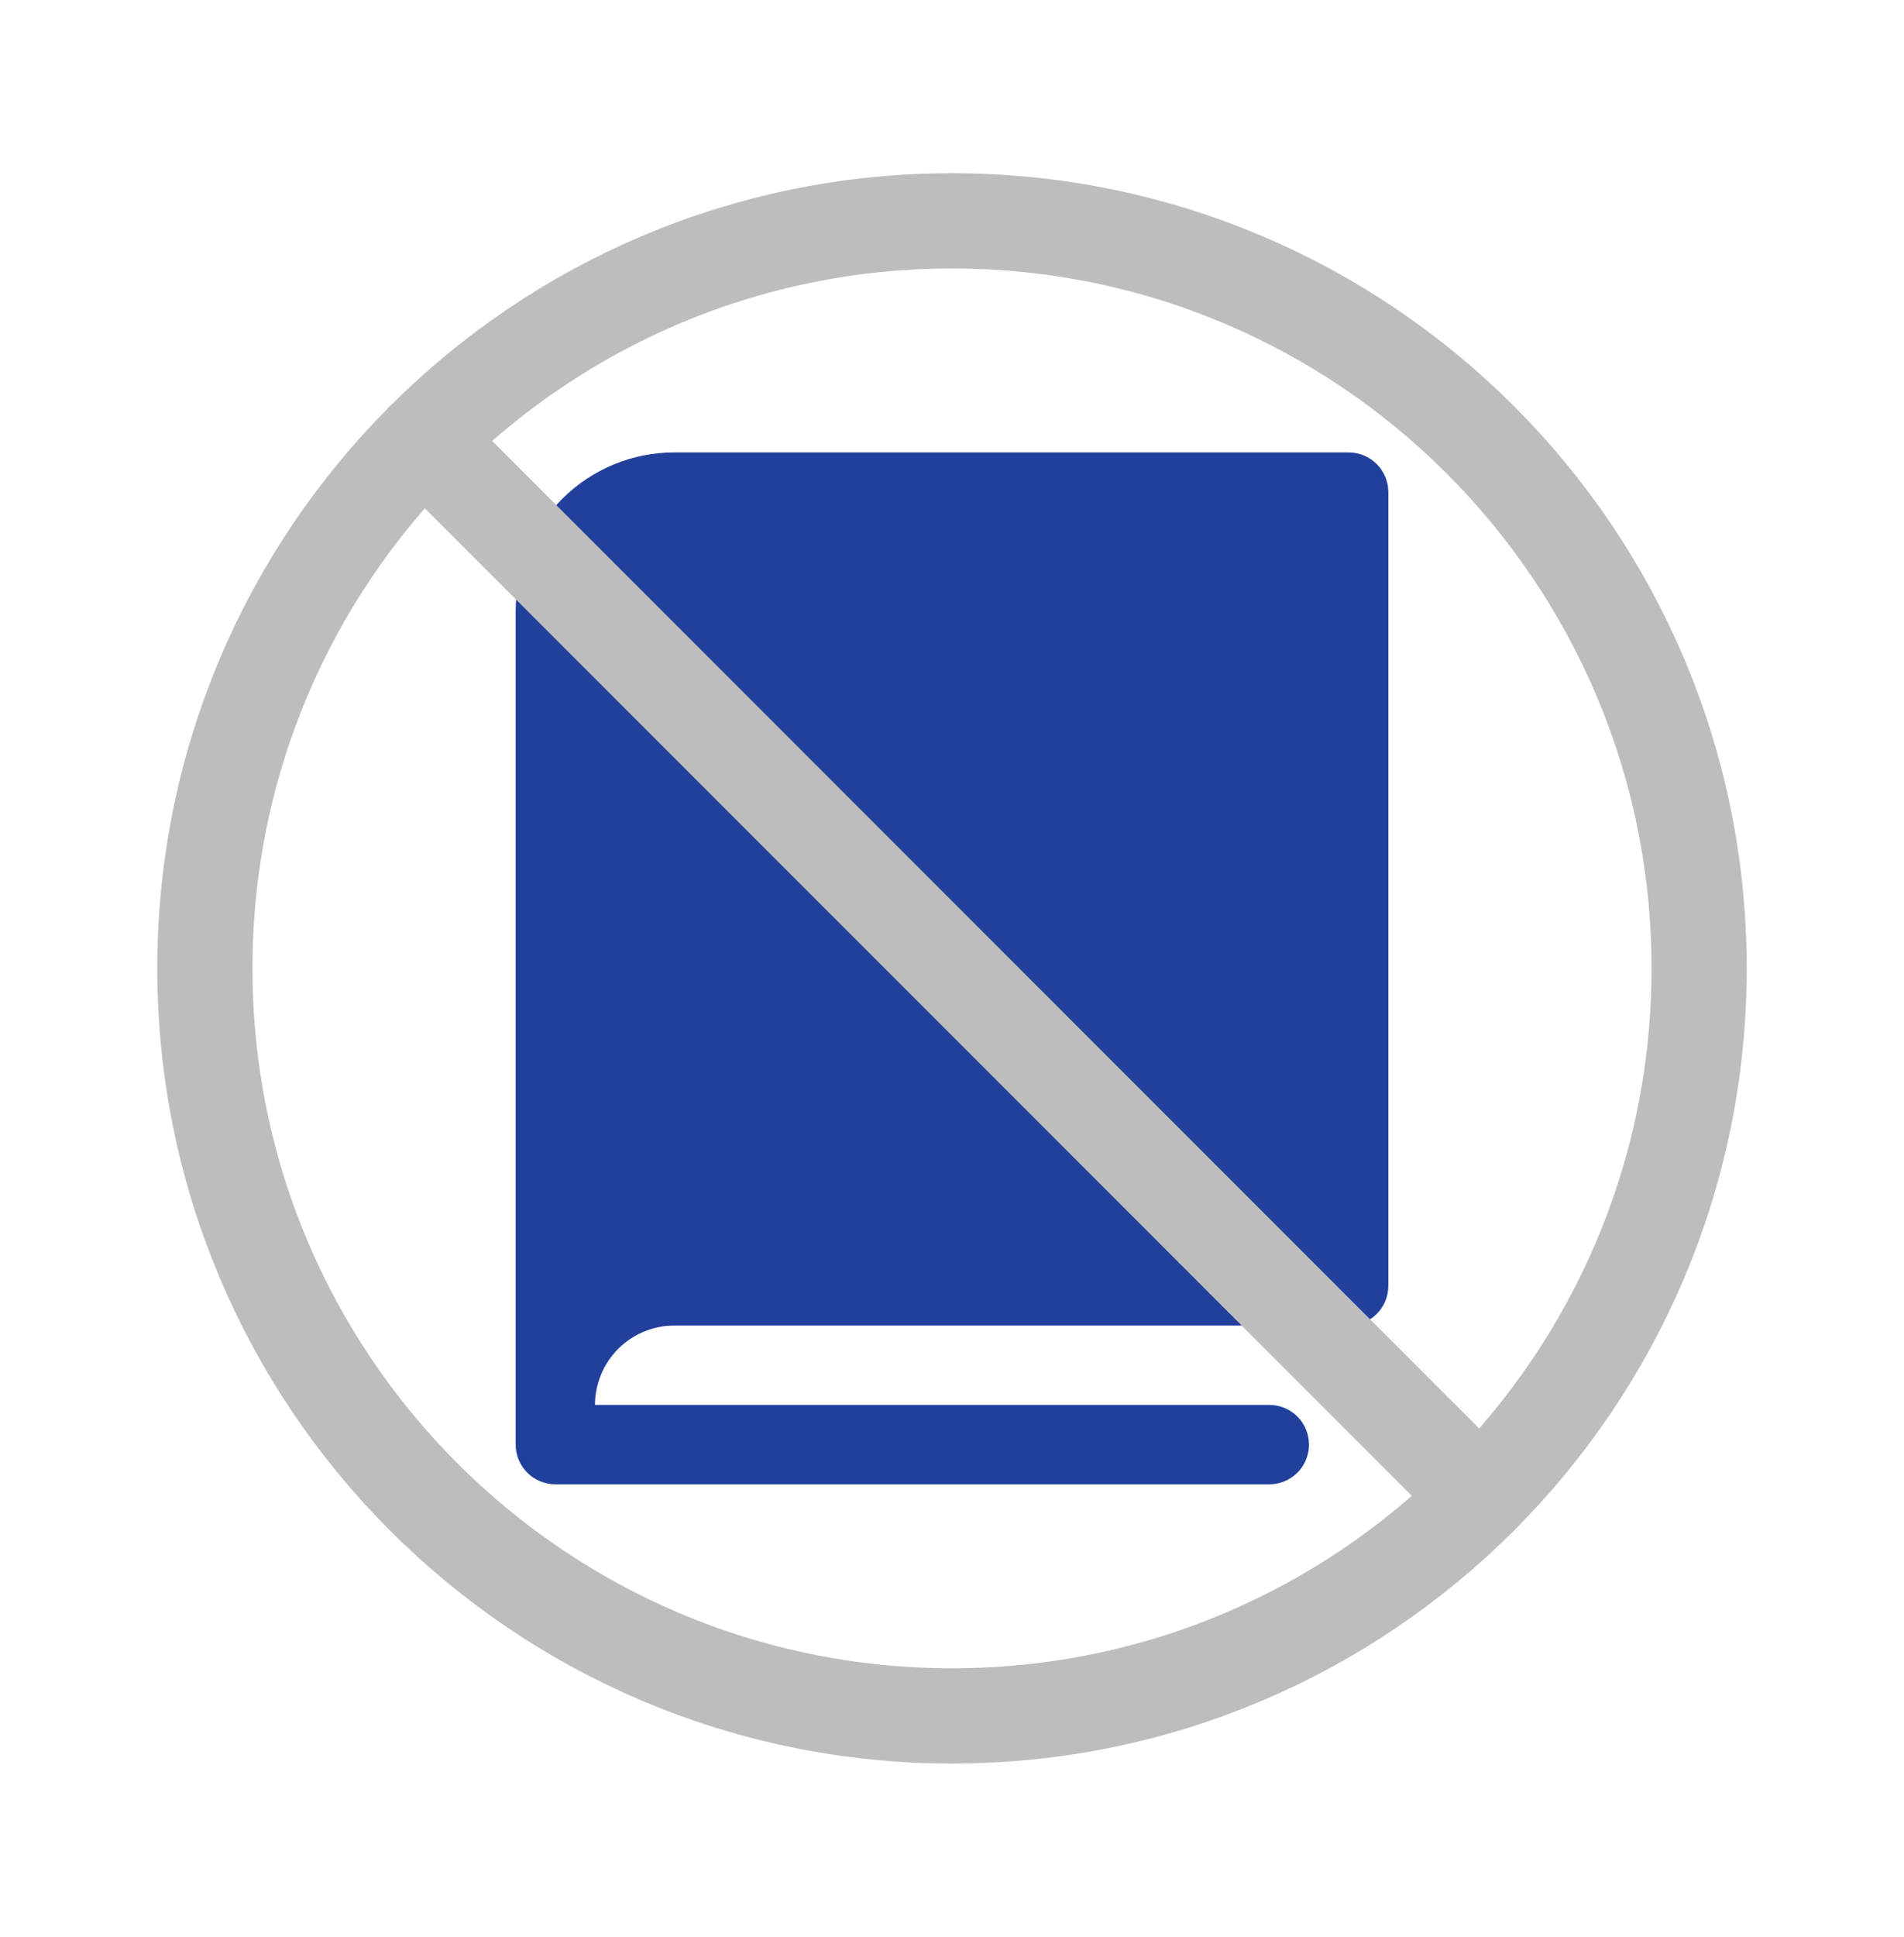
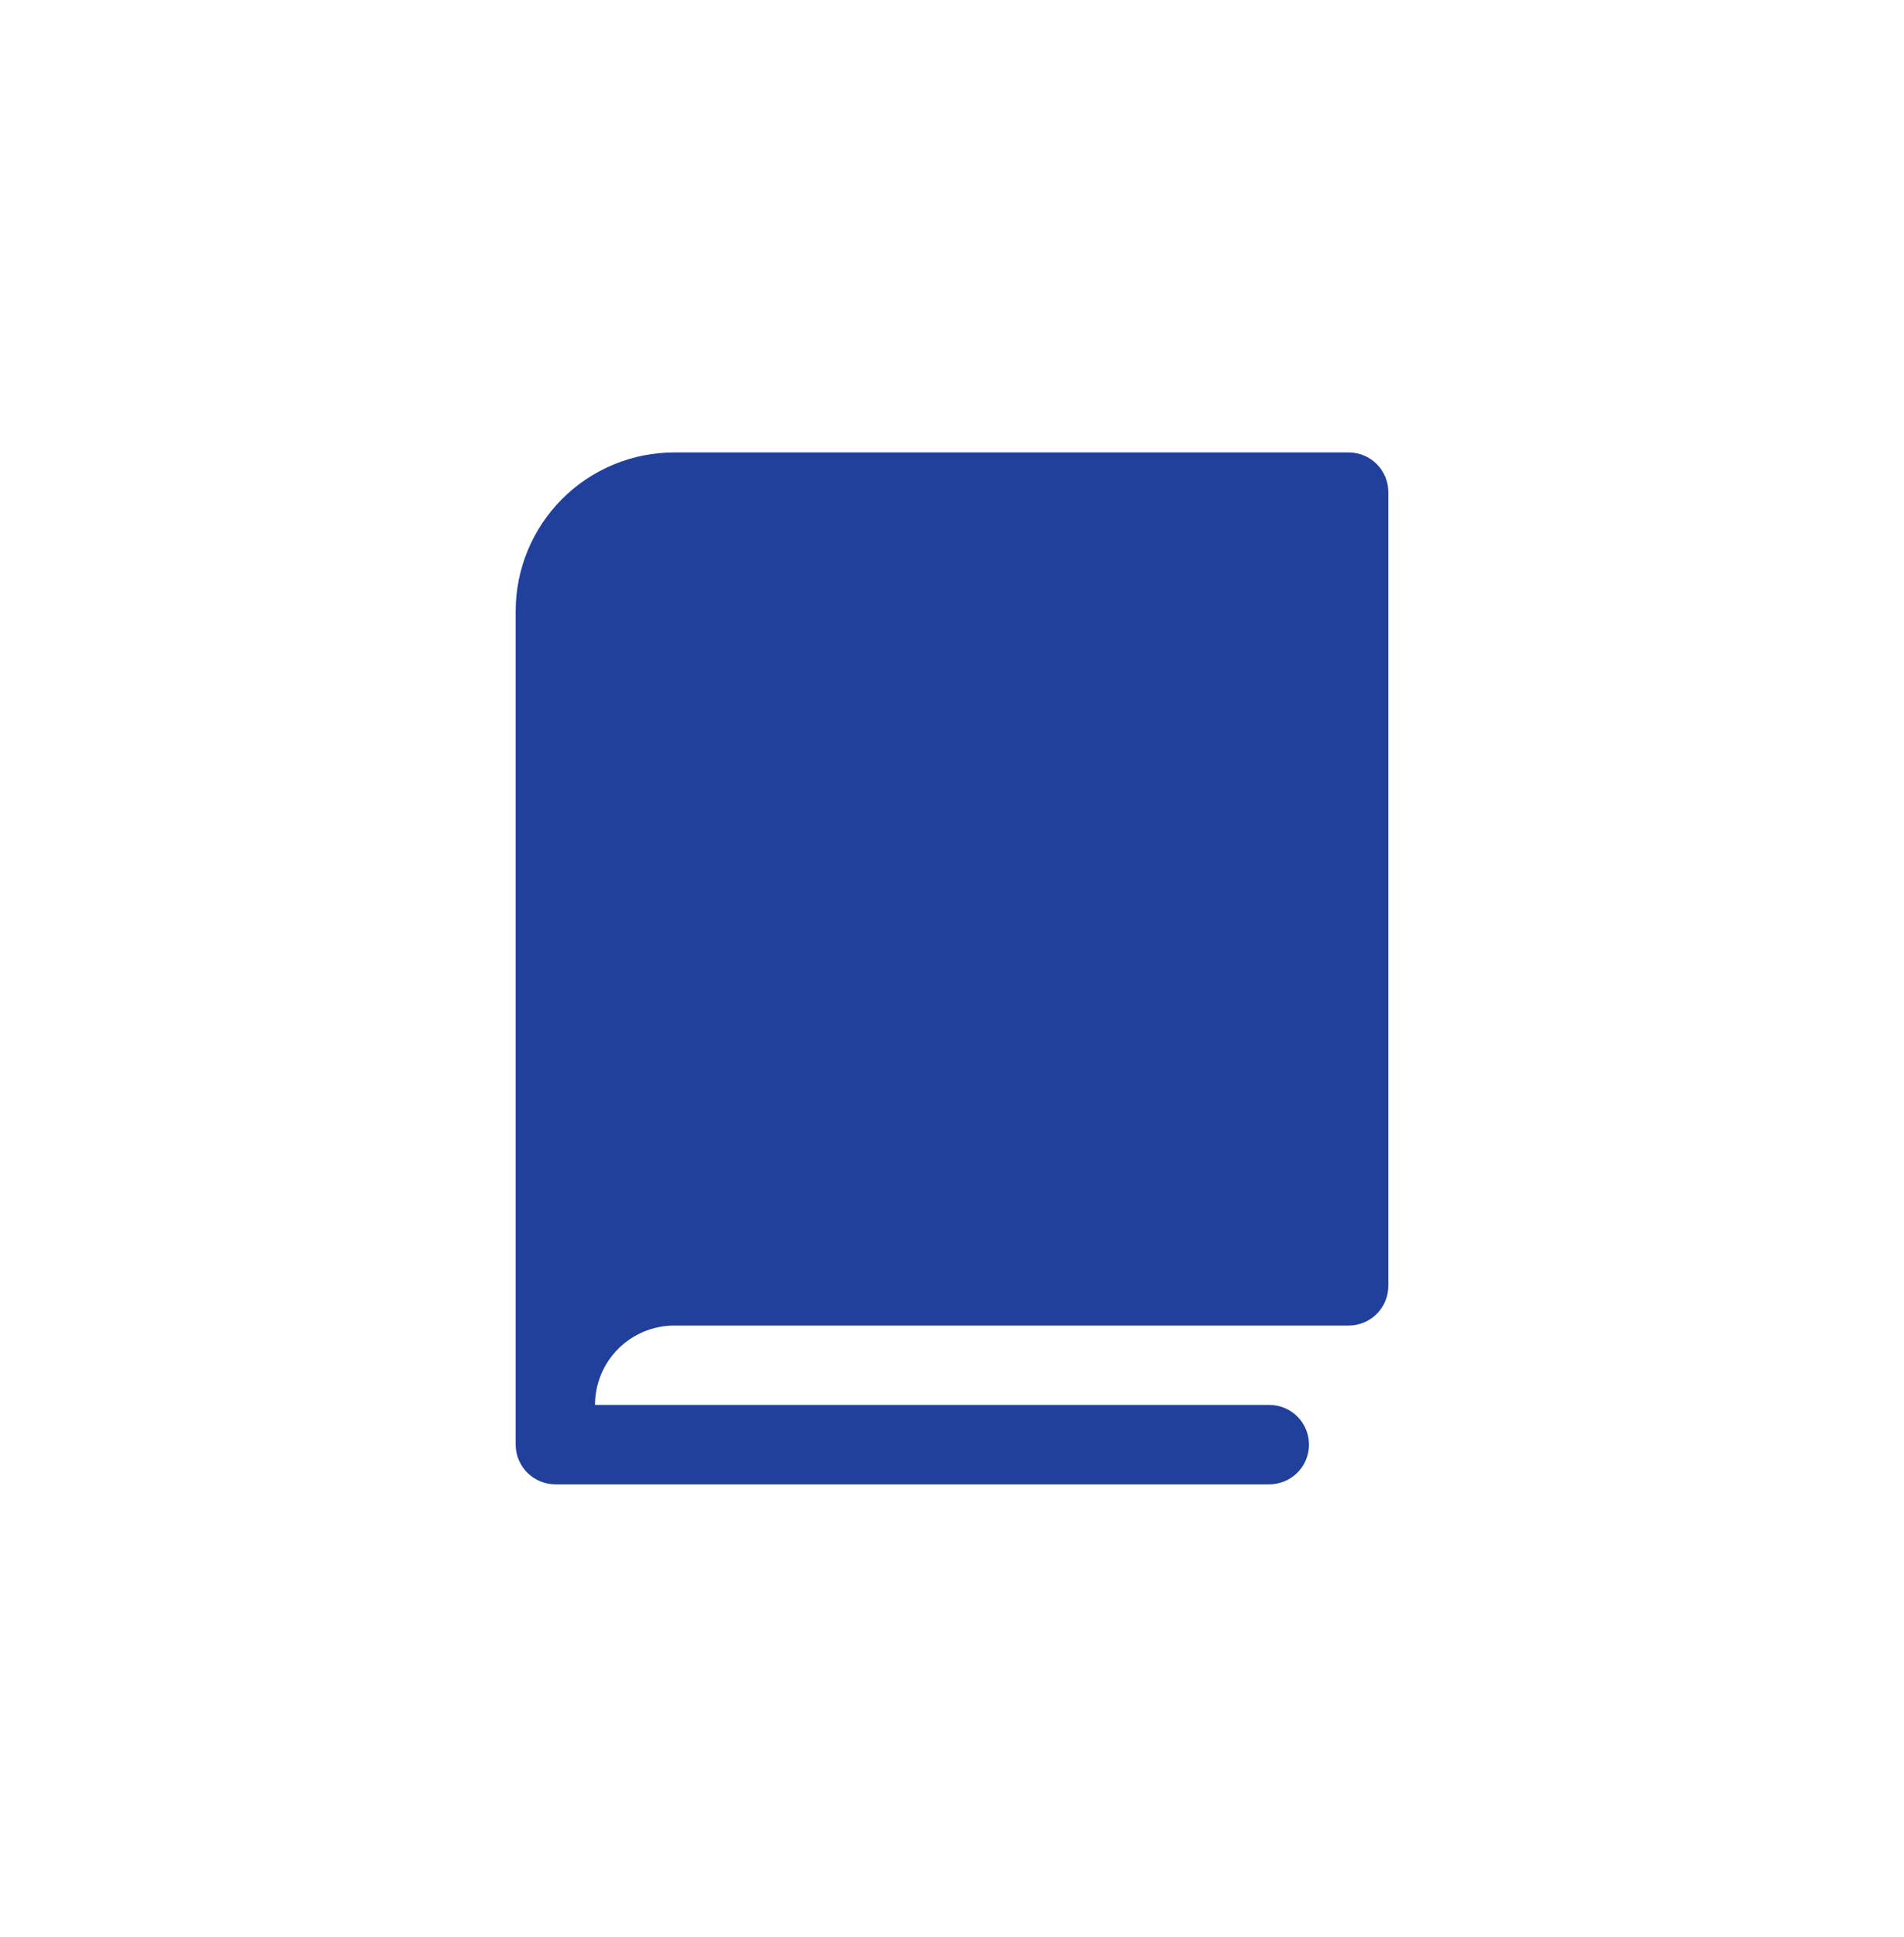
<svg xmlns="http://www.w3.org/2000/svg" width="60" height="61" viewBox="0 0 60 61" fill="none">
  <path d="M43.75 15.5V40.5C43.75 40.831 43.618 41.15 43.384 41.384C43.15 41.618 42.831 41.75 42.5 41.75H21.25C20.587 41.75 19.951 42.013 19.482 42.482C19.013 42.951 18.75 43.587 18.75 44.25H40C40.331 44.25 40.65 44.382 40.884 44.616C41.118 44.85 41.25 45.169 41.25 45.5C41.25 45.831 41.118 46.15 40.884 46.384C40.65 46.618 40.331 46.75 40 46.75H17.5C17.169 46.75 16.851 46.618 16.616 46.384C16.382 46.15 16.25 45.831 16.25 45.5V19.25C16.25 17.924 16.777 16.652 17.715 15.714C18.652 14.777 19.924 14.25 21.25 14.25H42.5C42.831 14.25 43.15 14.382 43.384 14.616C43.618 14.851 43.75 15.168 43.75 15.5Z" fill="#21409C" />
-   <path d="M46.648 47.148L13.352 13.852" stroke="#BDBDBD" stroke-width="3" stroke-linecap="round" stroke-linejoin="round" />
-   <path d="M30 54.044C43.003 54.044 53.544 43.503 53.544 30.5C53.544 17.497 43.003 6.956 30 6.956C16.997 6.956 6.456 17.497 6.456 30.5C6.456 43.503 16.997 54.044 30 54.044Z" stroke="#BDBDBD" stroke-width="3" stroke-miterlimit="10" />
</svg>